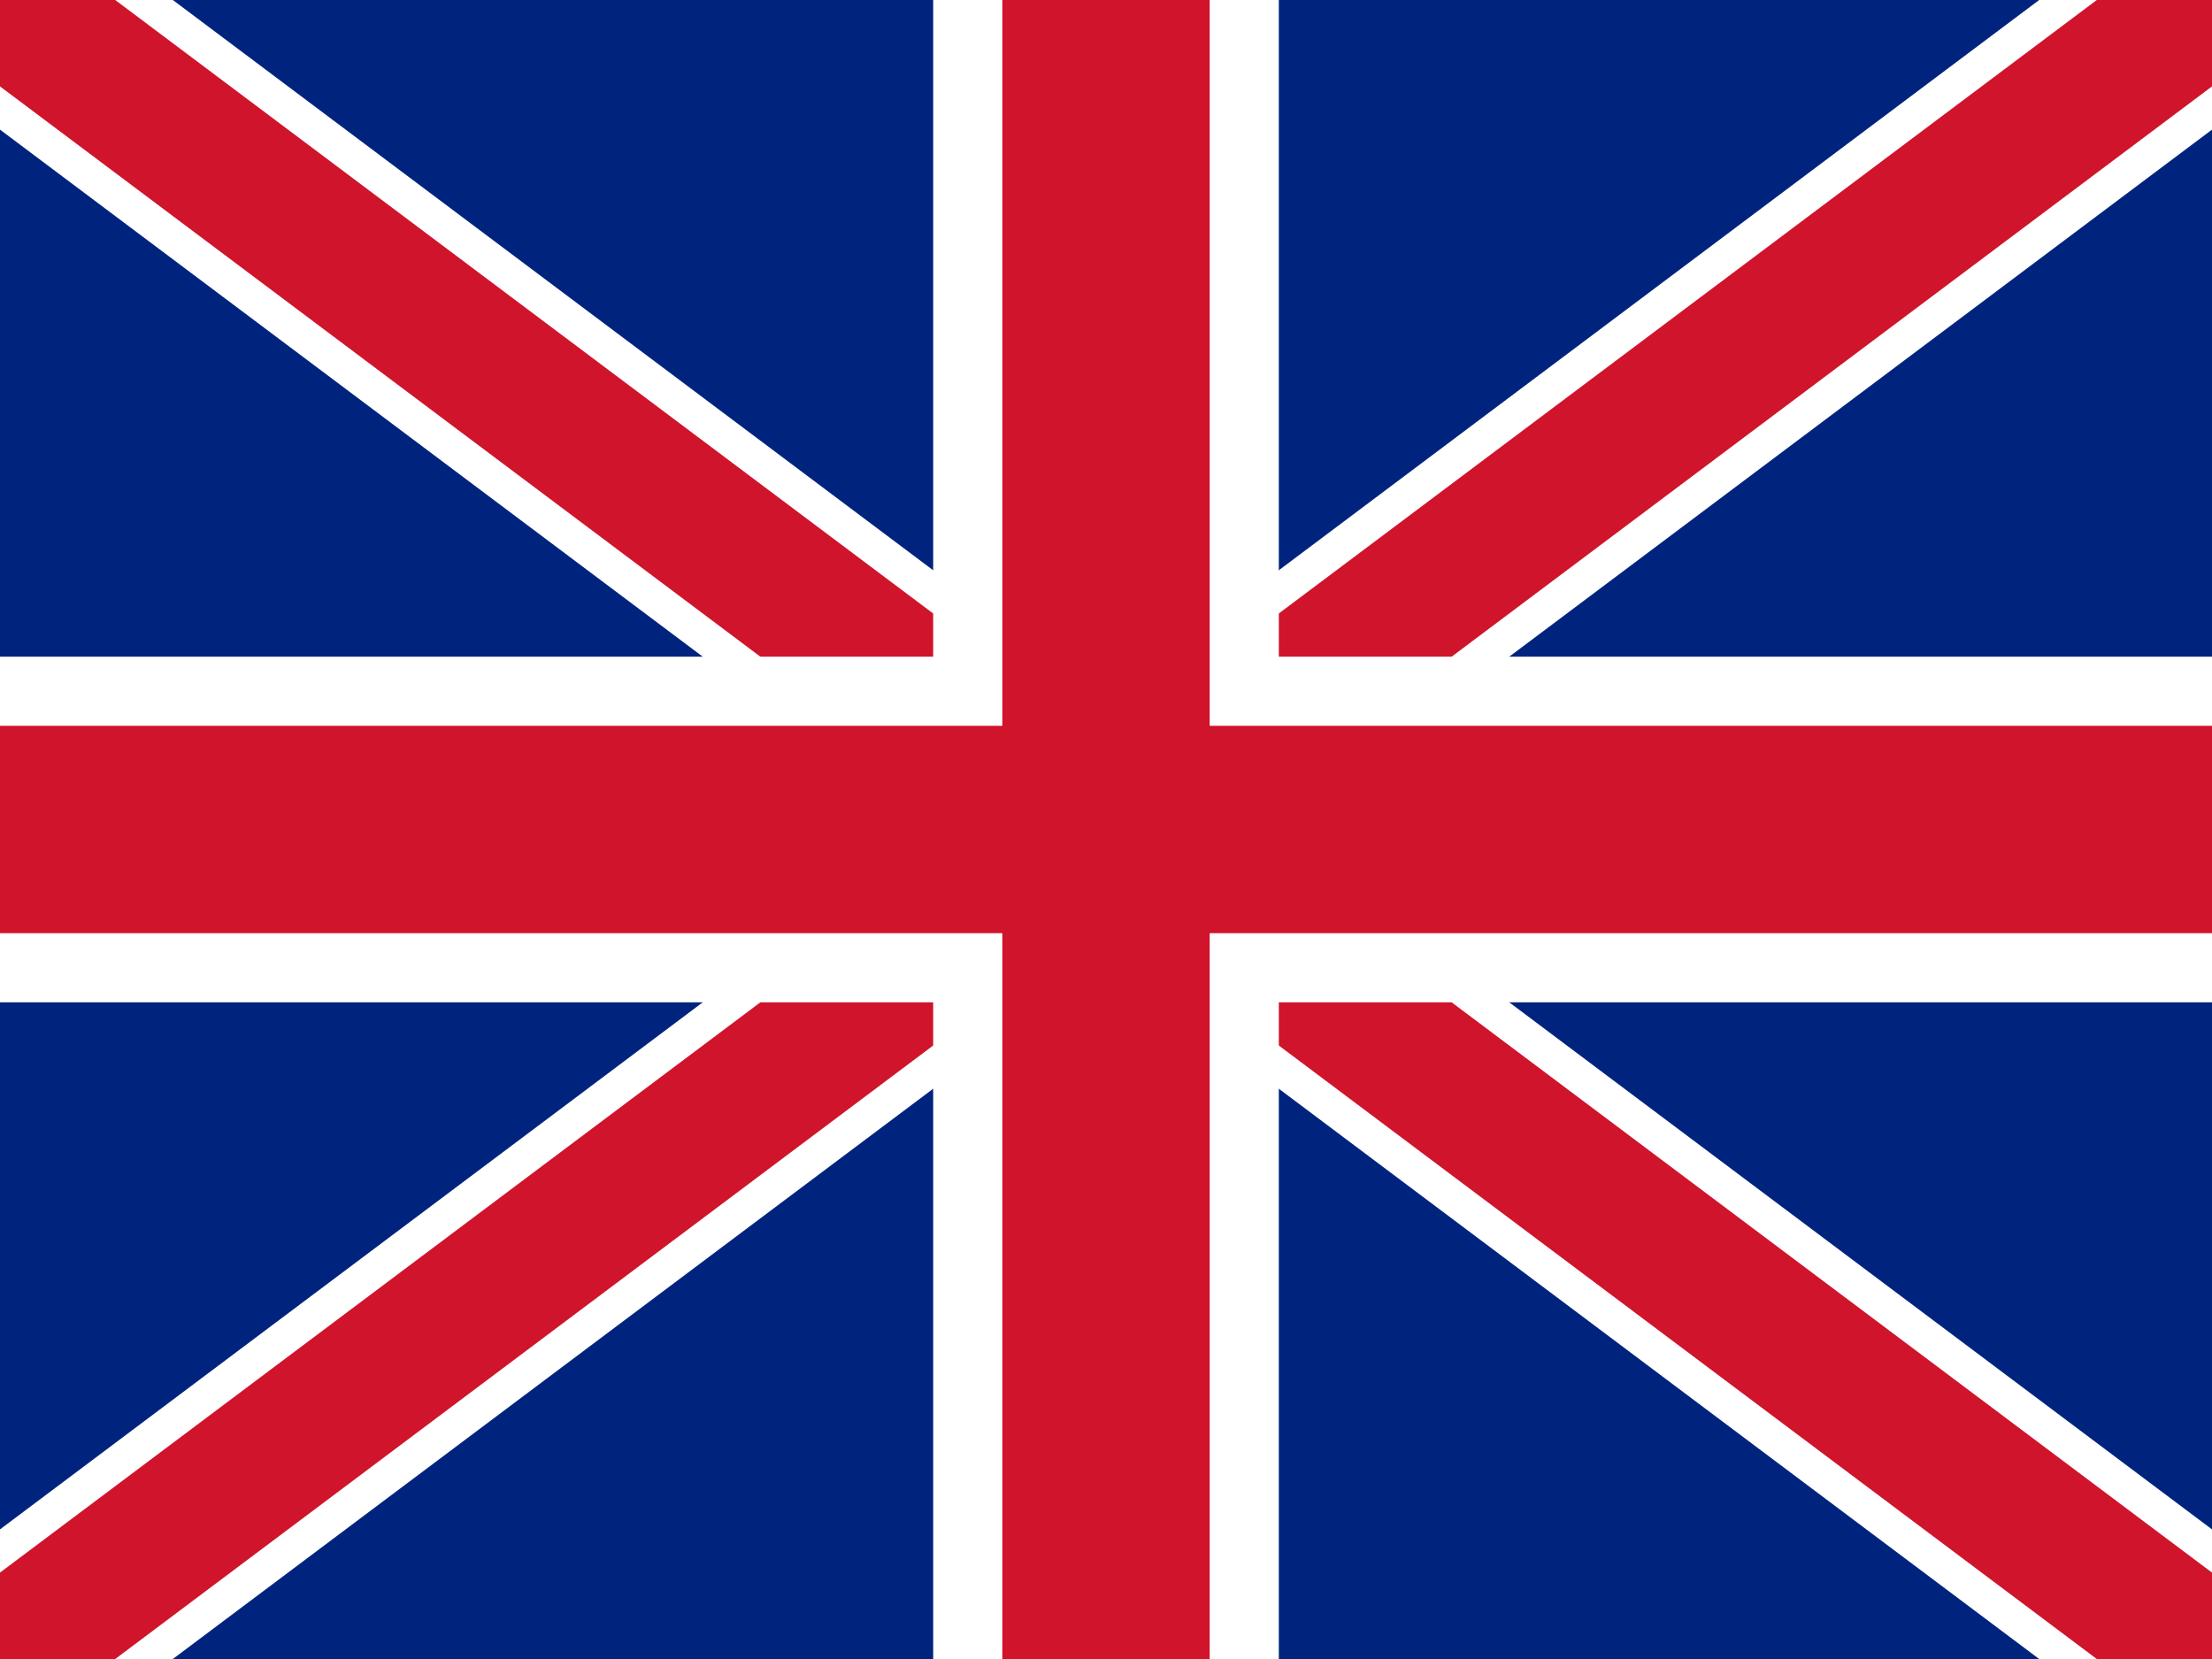
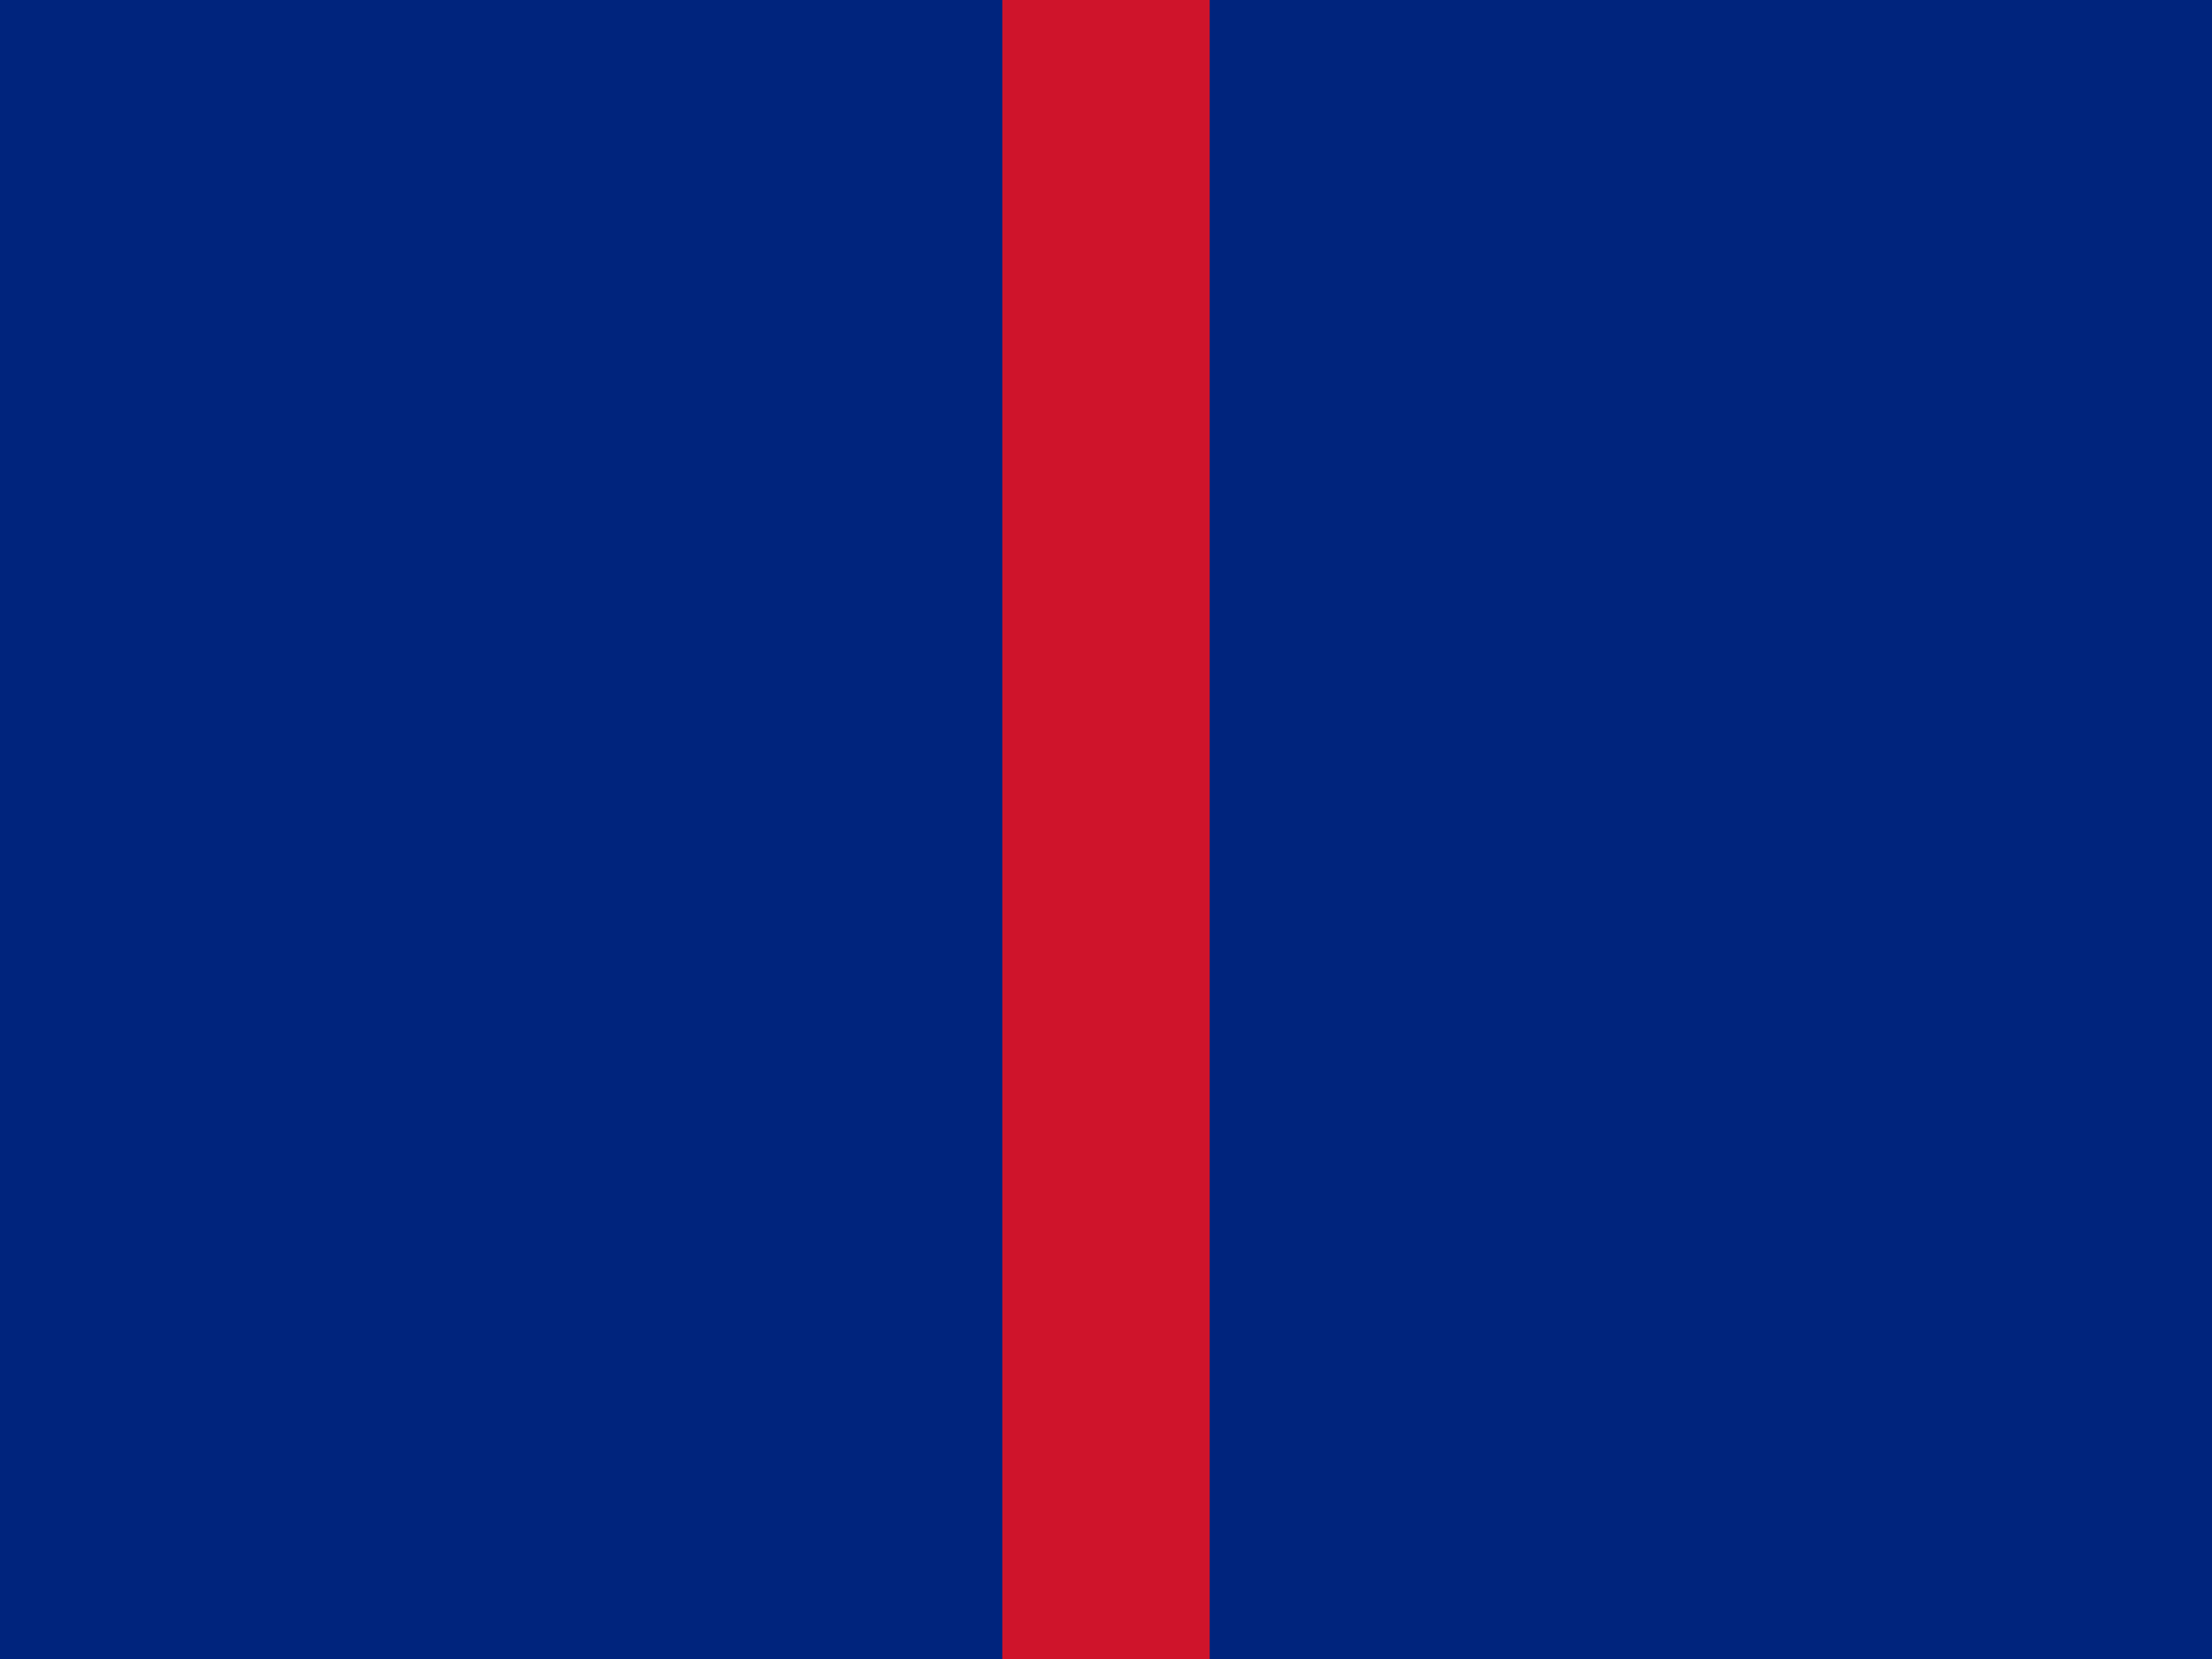
<svg xmlns="http://www.w3.org/2000/svg" viewBox="0 0 640 480">
  <rect width="640" height="480" fill="#00247d" />
-   <path d="M0,0 L640,480 M640,0 L0,480" stroke="#ffffff" stroke-width="60" />
-   <path d="M0,0 L640,480 M640,0 L0,480" stroke="#cf142b" stroke-width="40" />
-   <rect x="270" width="100" height="480" fill="#ffffff" />
-   <rect y="190" width="640" height="100" fill="#ffffff" />
  <rect x="290" width="60" height="480" fill="#cf142b" />
-   <rect y="210" width="640" height="60" fill="#cf142b" />
</svg>